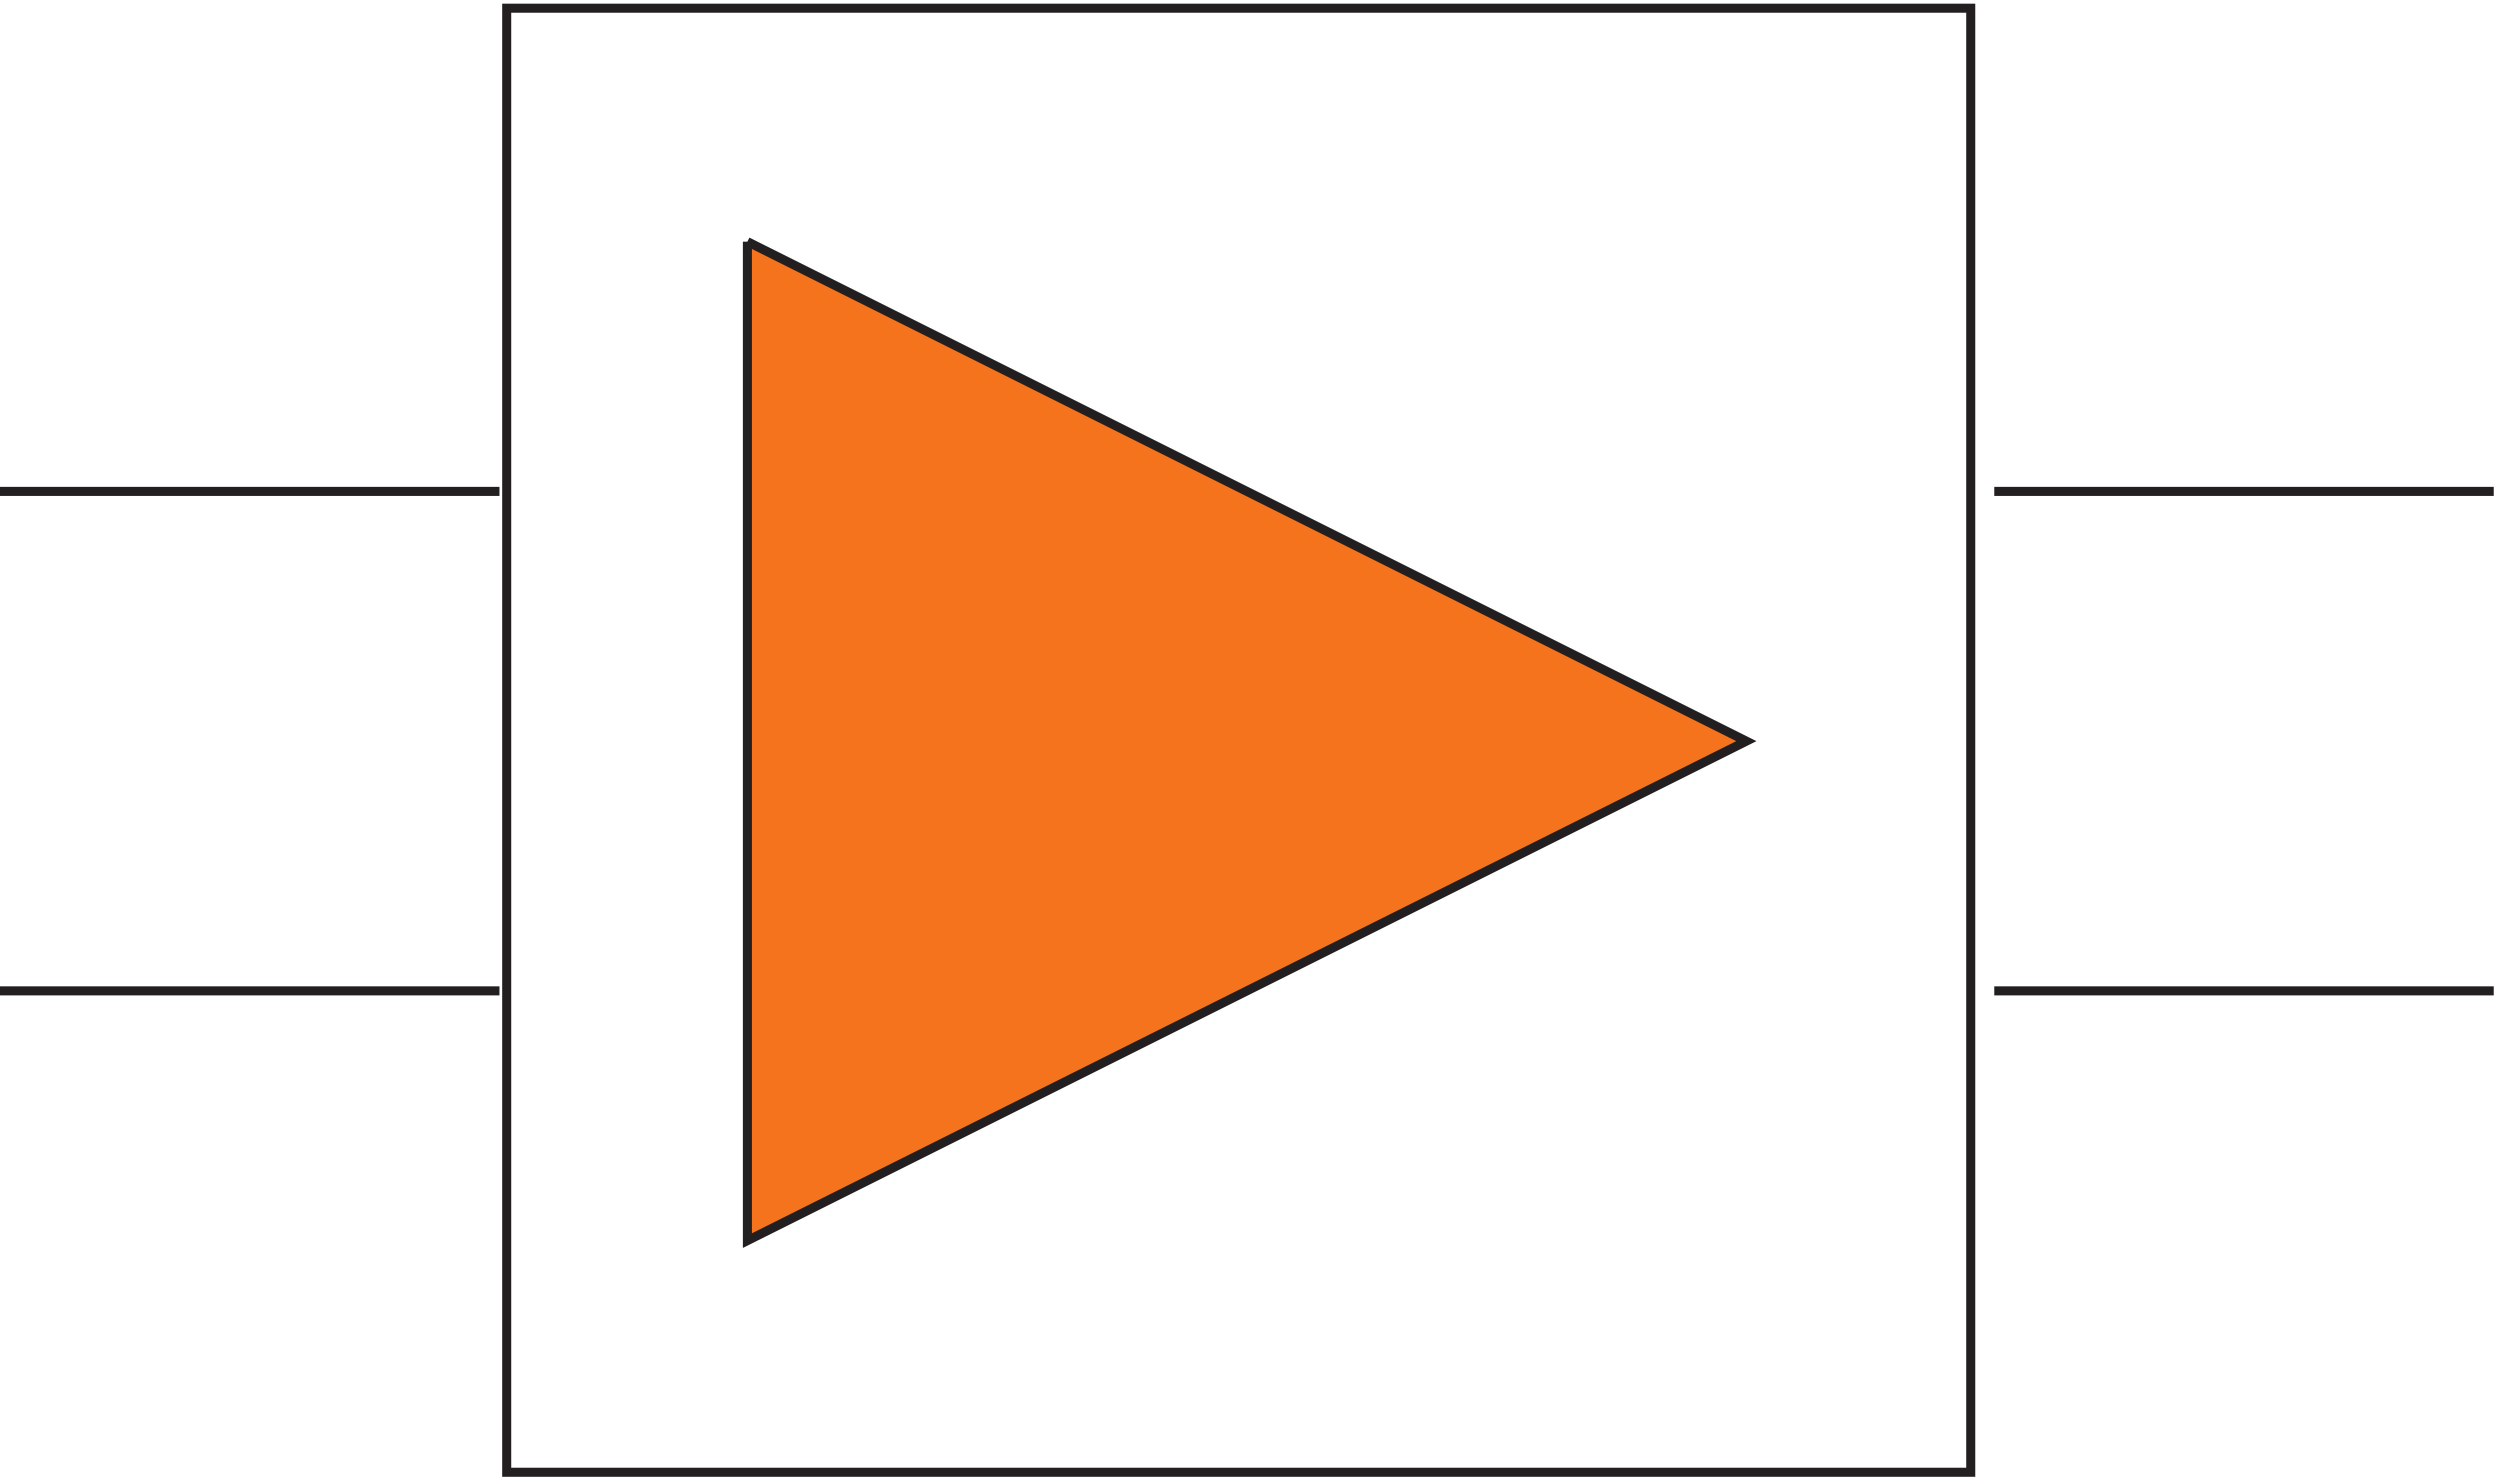
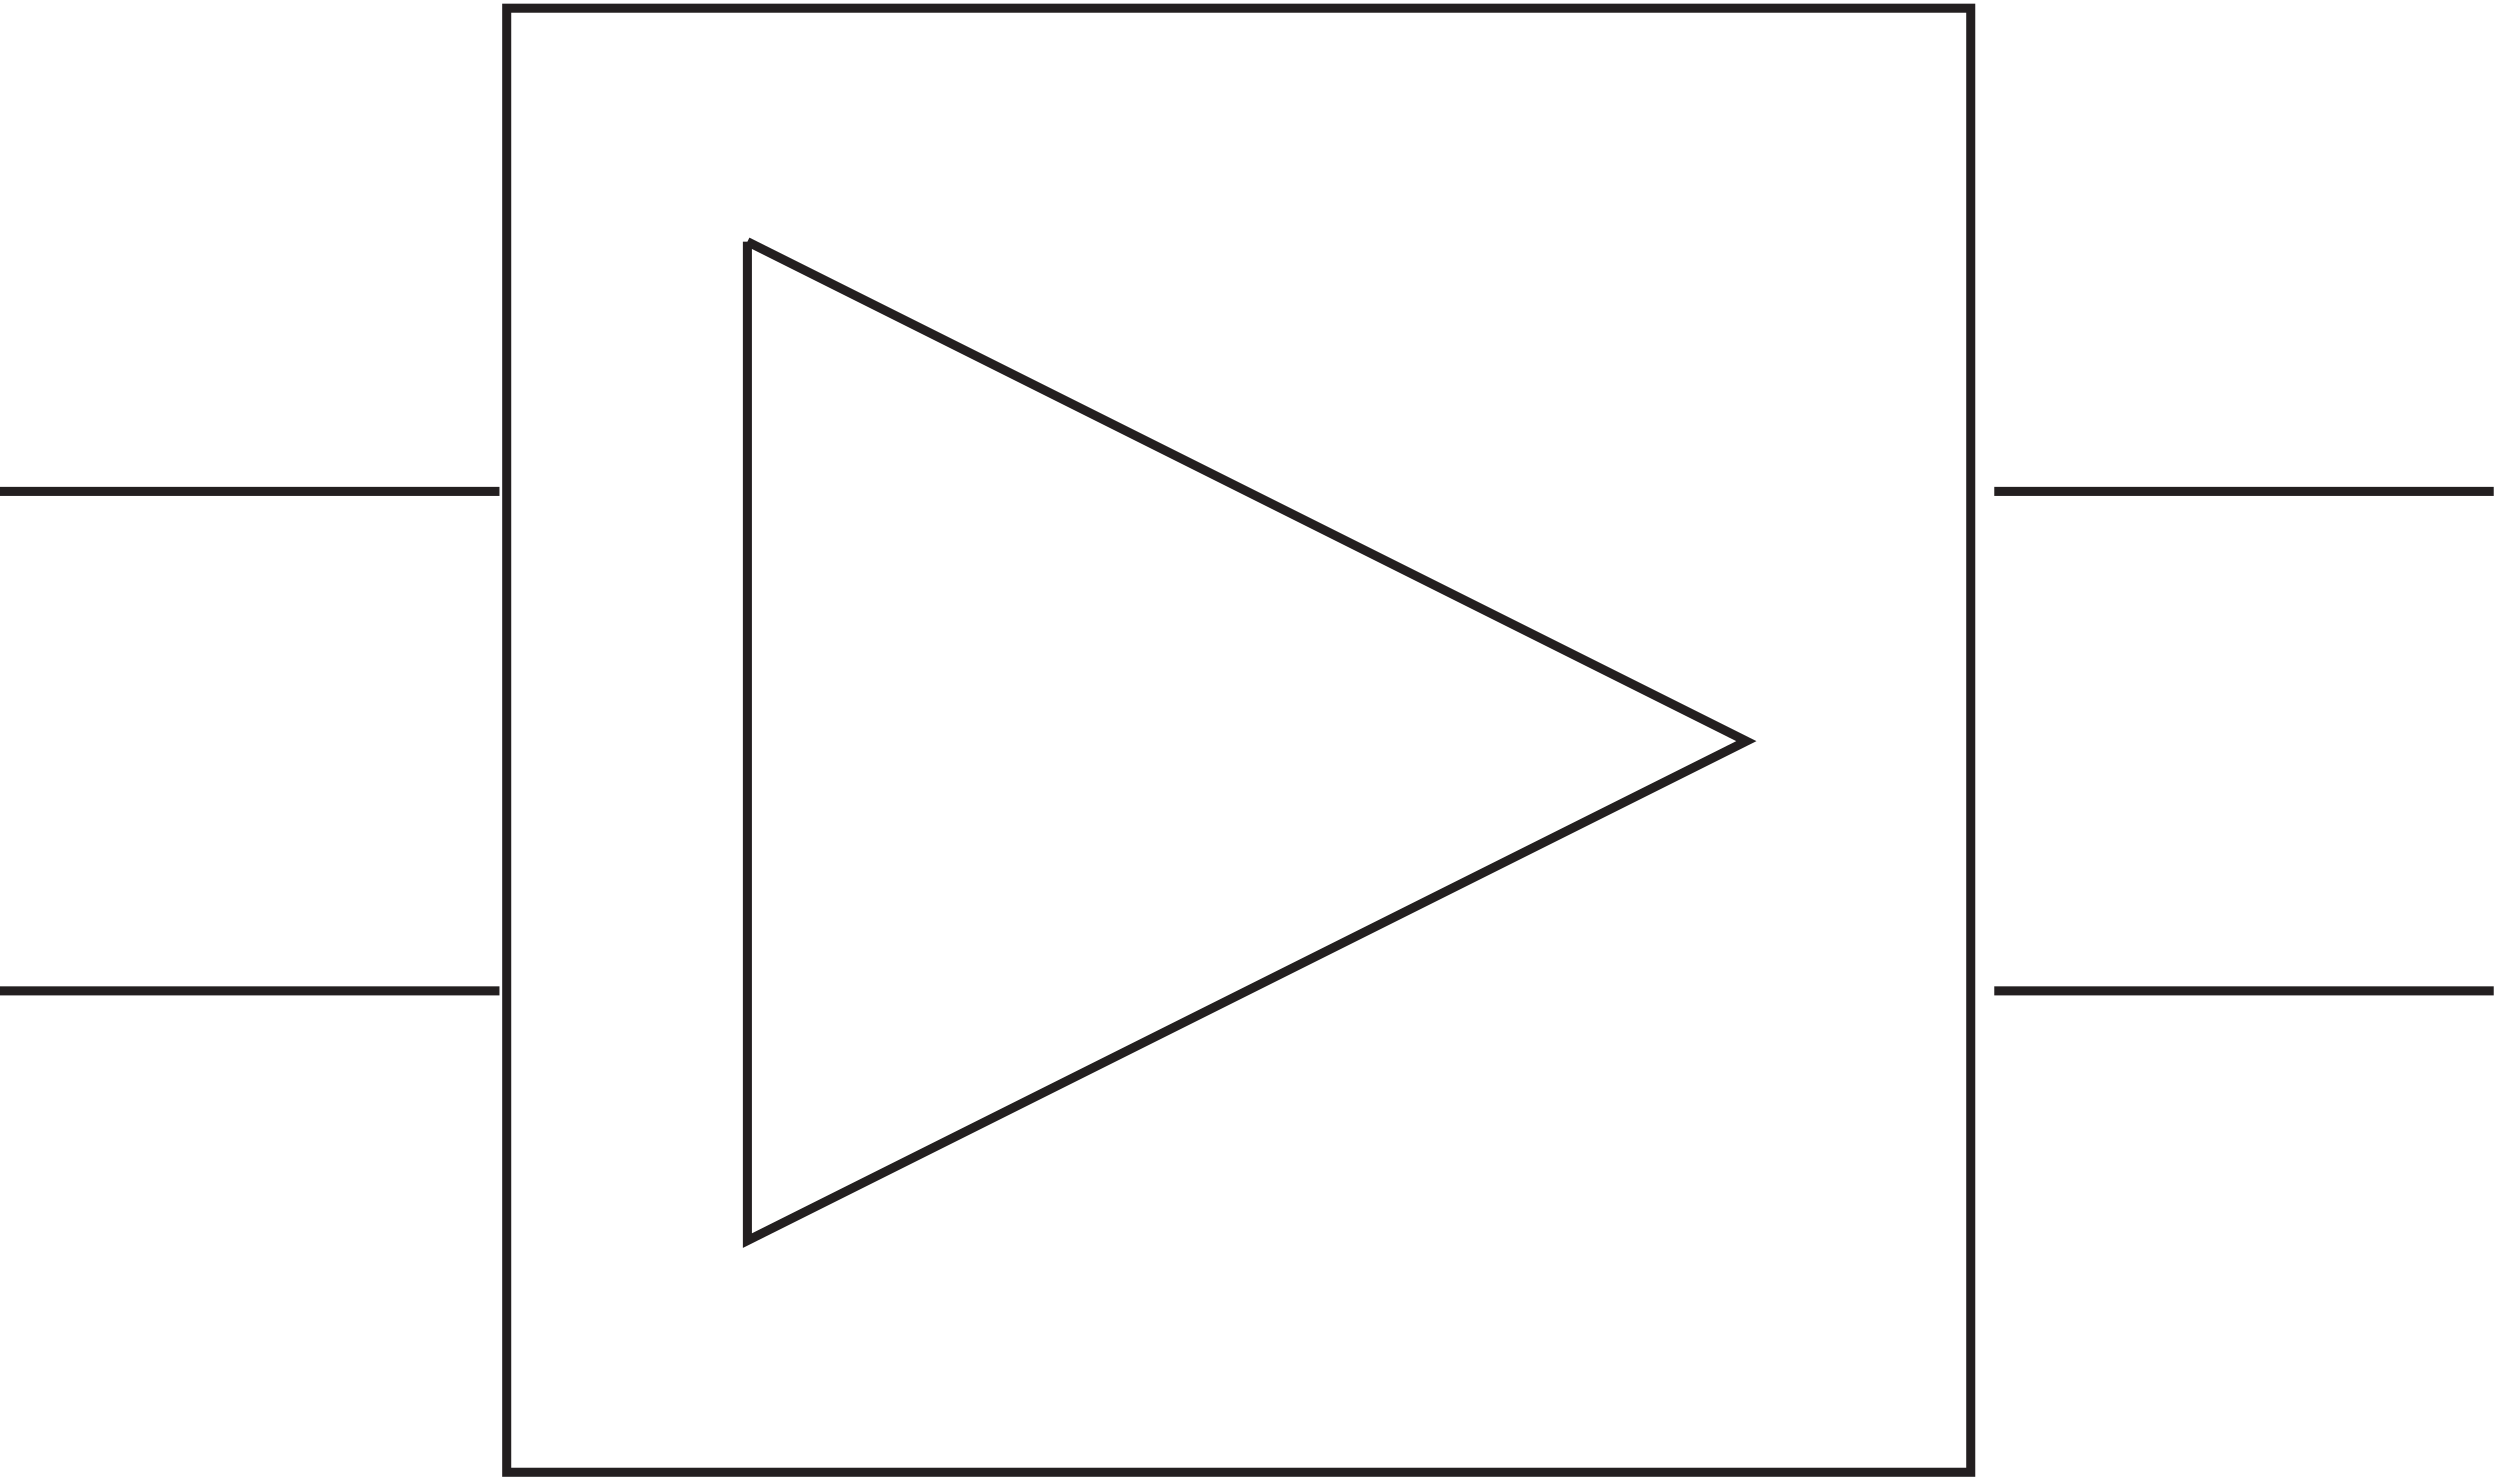
<svg xmlns="http://www.w3.org/2000/svg" xml:space="preserve" width="275.6" height="162.8">
  <path d="M423.332 3.16v1213.5H1636.83V3.16Zm-420 399.004h414m-414 414h414m1238.998-414h414m-414 414h414" style="fill:none;stroke:#231f20;stroke-width:7.5;stroke-linecap:butt;stroke-linejoin:miter;stroke-miterlimit:10;stroke-dasharray:none;stroke-opacity:1" transform="matrix(.133 0 0 -.133 -.444 162.721)" />
-   <path d="M622.832 1023.16v-828l827.998 414z" style="fill:#f4731c;fill-opacity:1;fill-rule:evenodd;stroke:none" transform="matrix(.133 0 0 -.133 -.444 162.721)" />
  <path d="M622.832 1023.16v-828l827.998 414-827.998 414" style="fill:none;stroke:#231f20;stroke-width:7.5;stroke-linecap:butt;stroke-linejoin:miter;stroke-miterlimit:10;stroke-dasharray:none;stroke-opacity:1" transform="matrix(.133 0 0 -.133 -.444 162.721)" />
</svg>